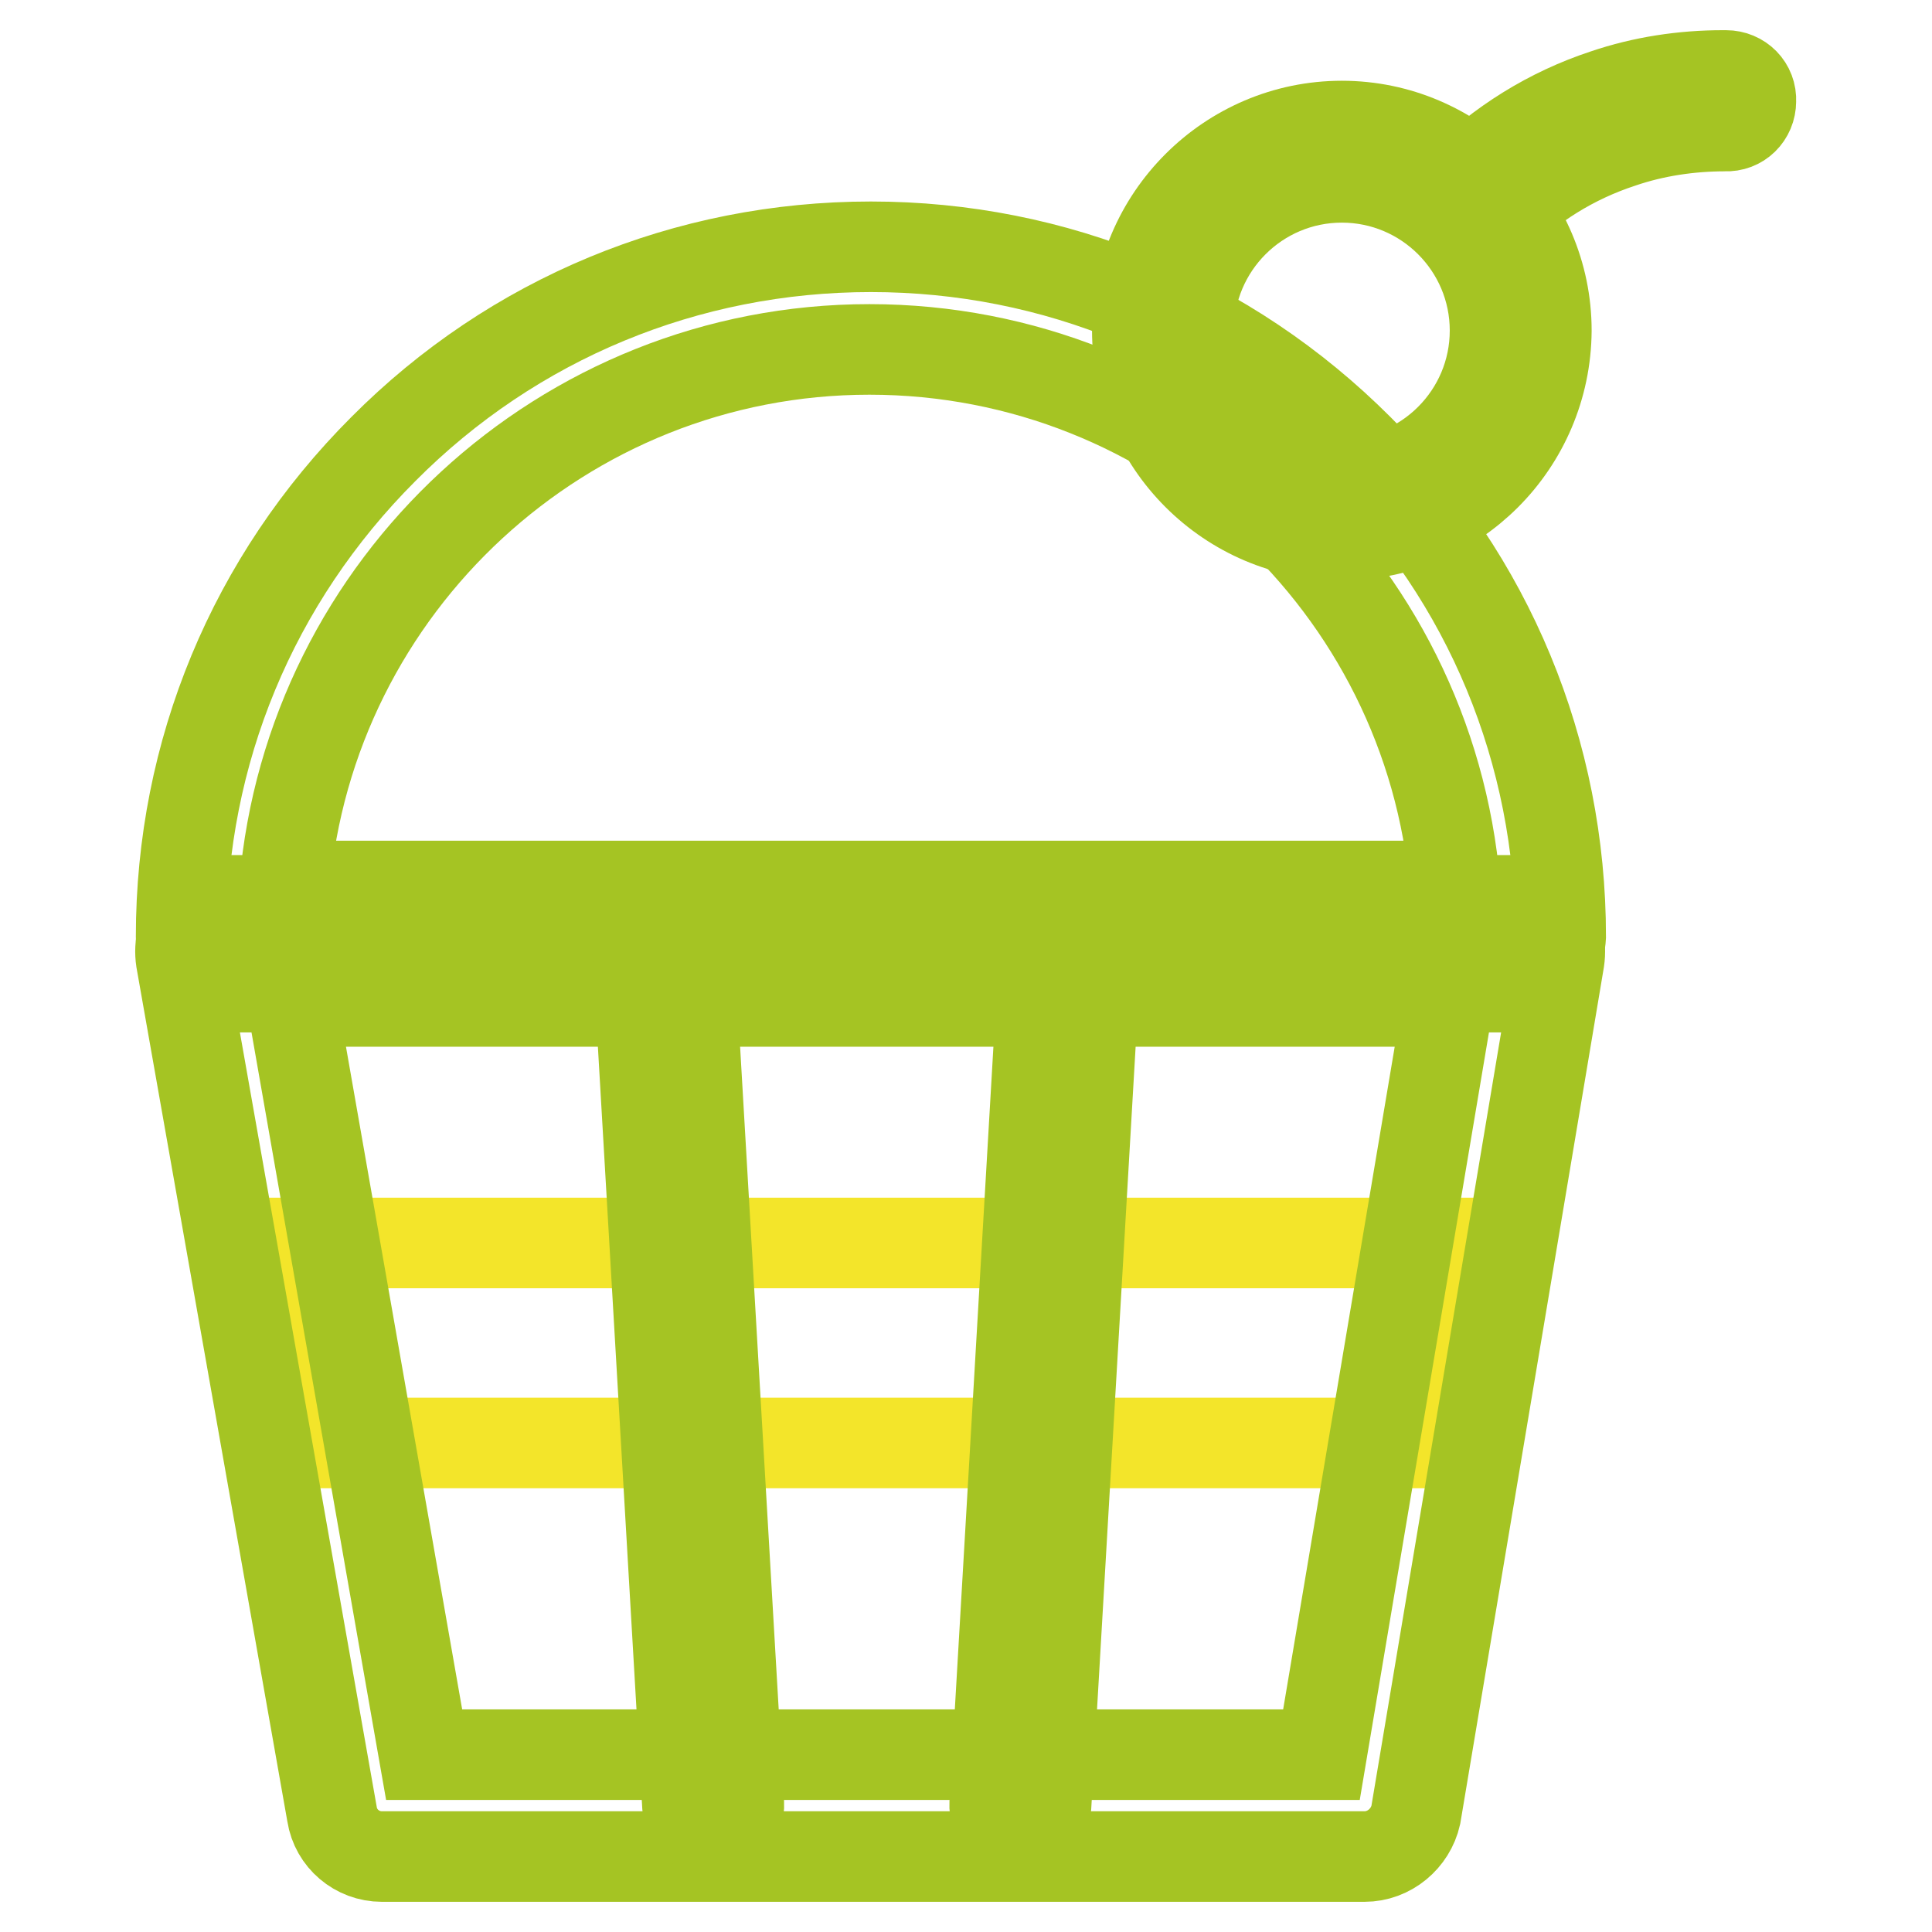
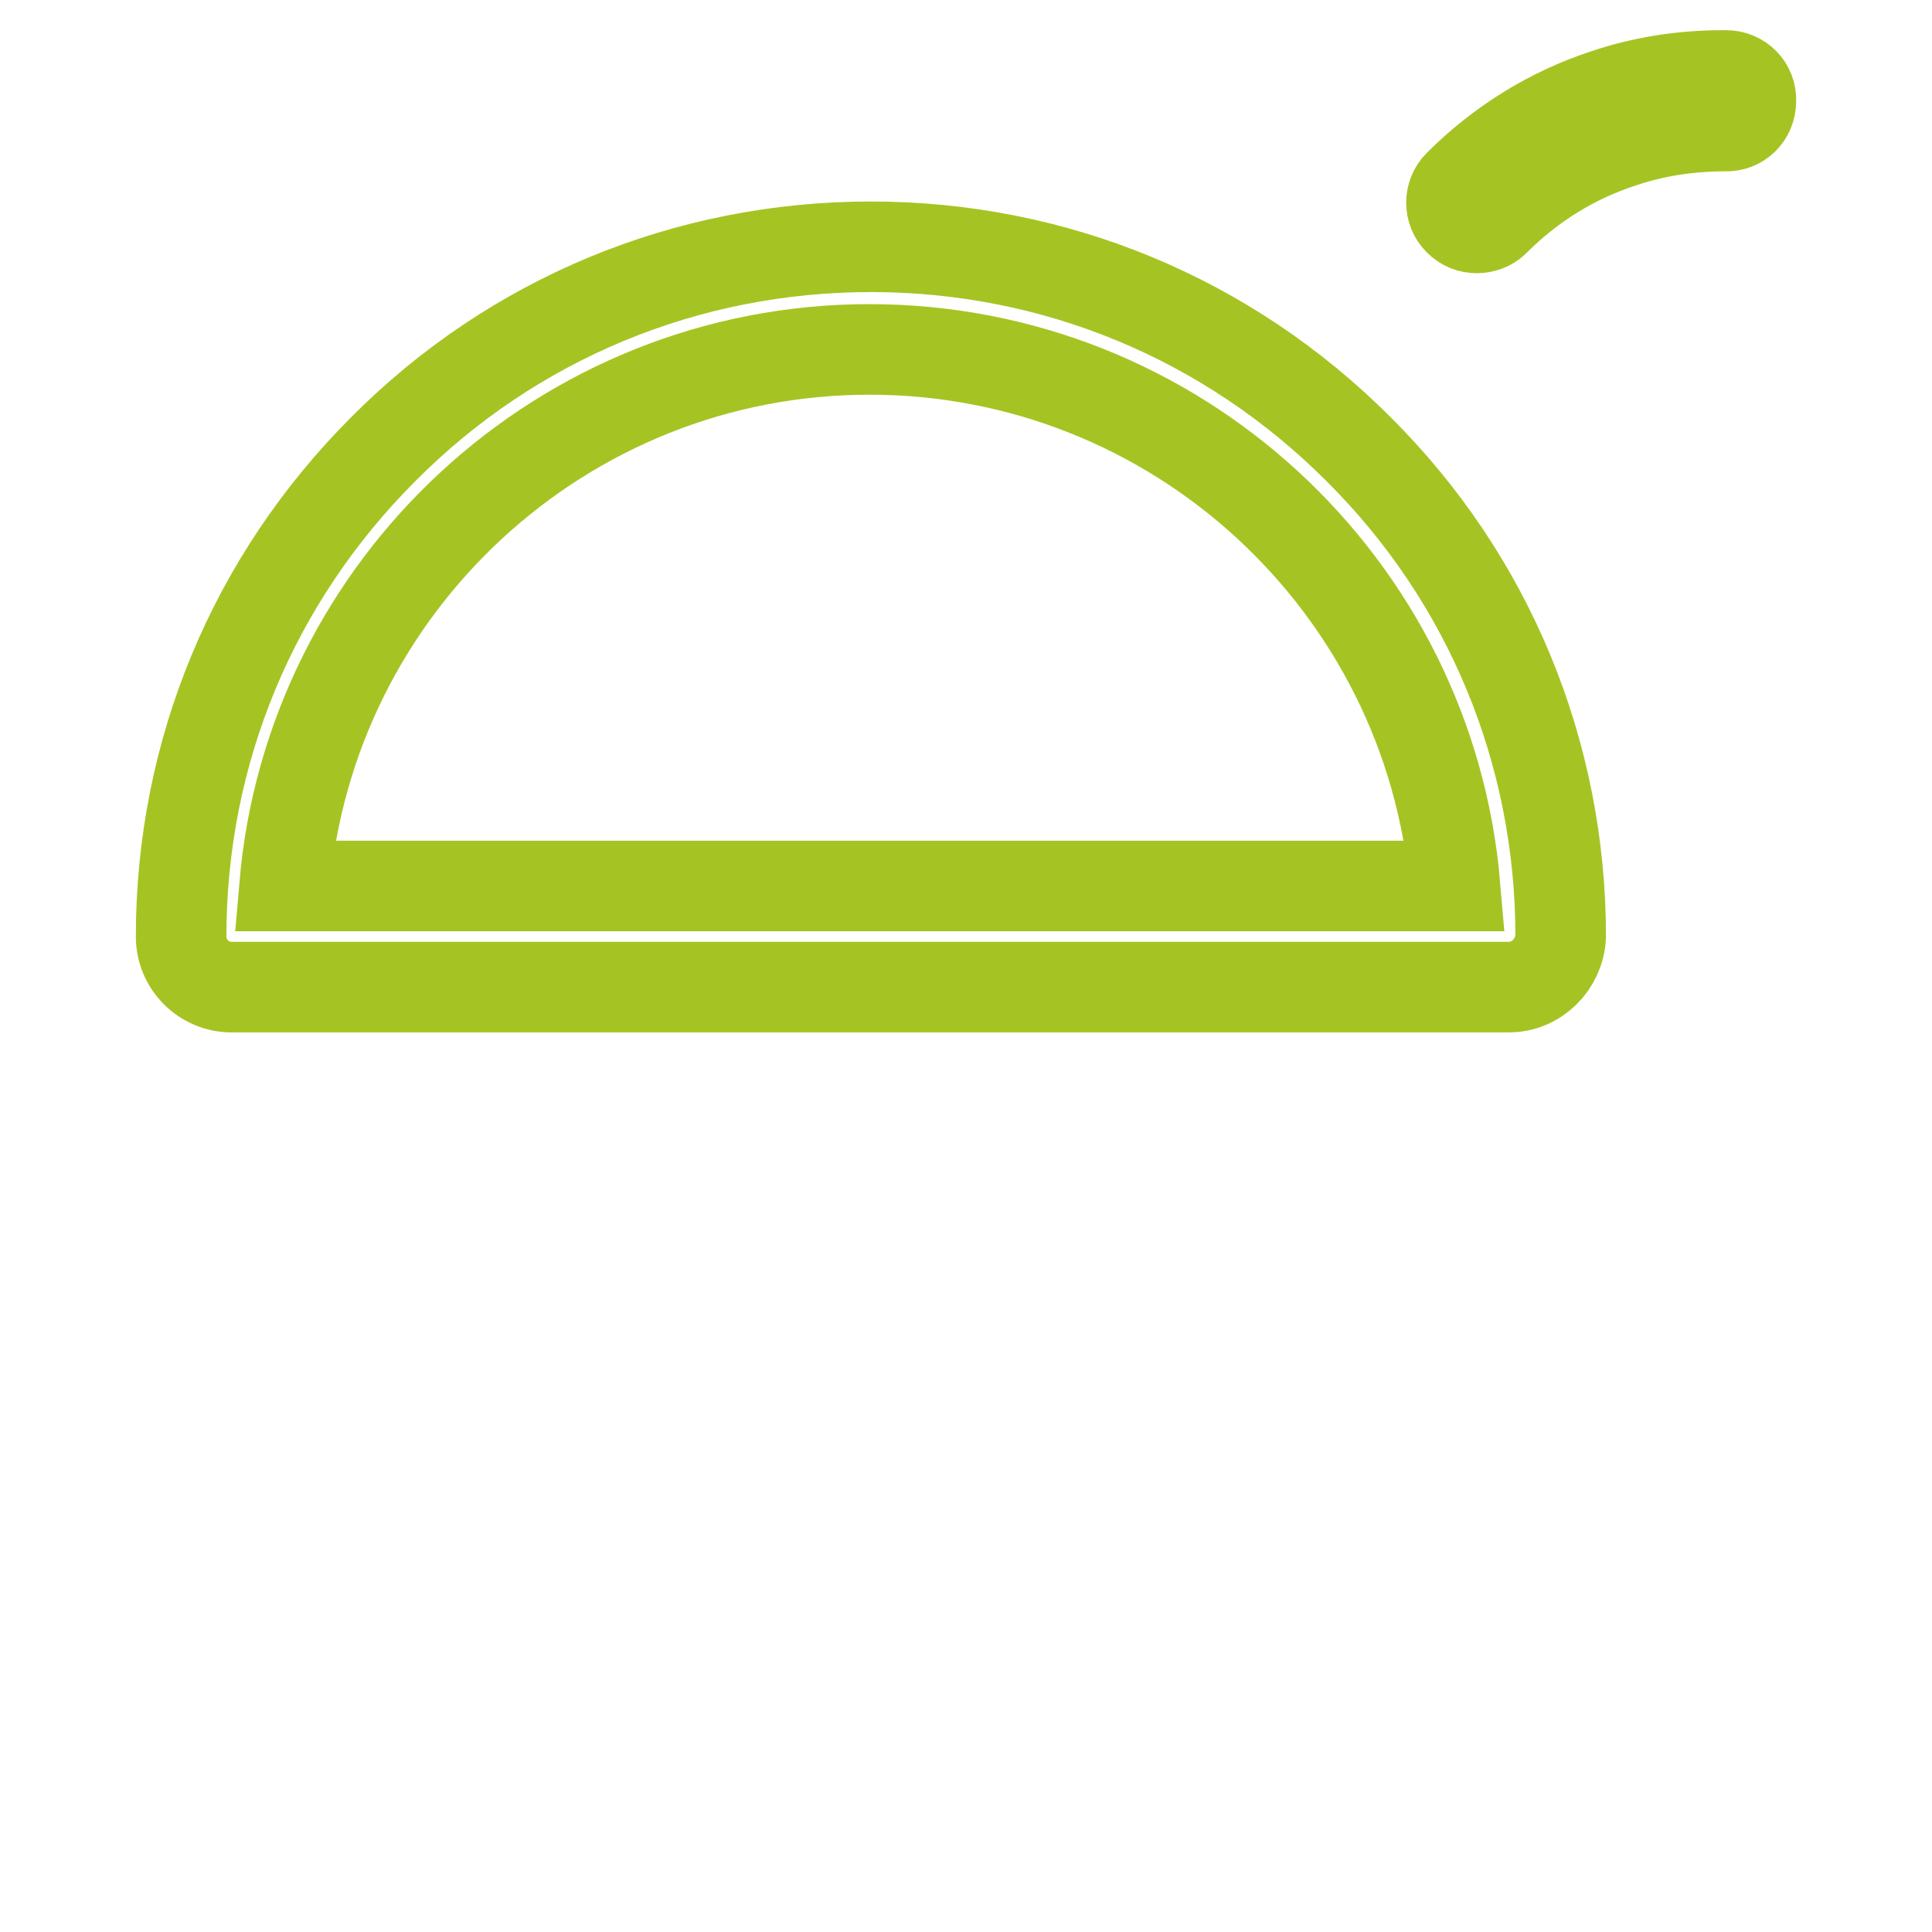
<svg xmlns="http://www.w3.org/2000/svg" version="1.1" x="0px" y="0px" viewBox="0 0 256 256" enable-background="new 0 0 256 256" xml:space="preserve">
  <g>
    <path stroke-width="12" fill-opacity="0" stroke="#a5c423" d="M199.9,130.8H30.7c-3.7,0-6.7-3-6.7-6.7c0-24.4,9.5-47.3,26.8-64.6c17.2-17.3,40.2-26.8,64.6-26.8 c24.4,0,47.3,9.5,64.6,26.8c17.3,17.2,26.8,40.2,26.8,64.6C206.6,127.8,203.6,130.8,199.9,130.8z M37.7,117.4h155.1 c-3.4-39.8-36.9-71.1-77.6-71.1C74.6,46.3,41.1,77.6,37.7,117.4z M195.7,30.2c-0.9,0-1.7-0.3-2.4-1c-1.3-1.3-1.3-3.4,0-4.7 c5.5-5.5,12.1-9.6,19.4-12c5-1.7,10.3-2.5,15.6-2.5h0.4c1.9,0,3.4,1.5,3.3,3.4c0,1.9-1.5,3.4-3.4,3.3c-4.7,0-9.4,0.7-13.8,2.2 c-6.4,2.1-12,5.6-16.8,10.4C197.4,29.9,196.5,30.2,195.7,30.2L195.7,30.2z" />
-     <path stroke-width="12" fill-opacity="0" stroke="#f3e52a" d="M188.9,191.2l4.4-26.5H37.5l4.6,26.5H188.9z" />
-     <path stroke-width="12" fill-opacity="0" stroke="#a5c423" d="M180.8,246H50.6c-3.3,0-6.1-2.4-6.6-5.6L24,127.2c-0.3-2,0.2-4,1.5-5.5c1.3-1.5,3.2-2.4,5.2-2.4h169.2 c2,0,3.9,0.9,5.2,2.4c1.3,1.5,1.8,3.5,1.5,5.5l-19,113.3C186.9,243.6,184.1,246,180.8,246L180.8,246z M56.2,232.5h118.9l16.8-99.8 H38.7L56.2,232.5z" />
-     <path stroke-width="12" fill-opacity="0" stroke="#f3e52a" d="M154,43.8c0,13.1,10.6,23.7,23.7,23.7c13.1,0,23.7-10.6,23.7-23.7c0,0,0,0,0,0c0-13.1-10.6-23.7-23.7-23.7 C164.7,20.1,154,30.7,154,43.8C154,43.8,154,43.8,154,43.8z" />
-     <path stroke-width="12" fill-opacity="0" stroke="#a5c423" d="M177.8,70.9c-14.9,0-27.1-12.2-27.1-27.1c0-14.9,12.2-27.1,27.1-27.1s27.1,12.2,27.1,27.1 C204.8,58.8,192.7,70.9,177.8,70.9z M177.8,23.5c-11.2,0-20.3,9.1-20.3,20.3c0,11.2,9.1,20.3,20.3,20.3s20.3-9.1,20.3-20.3 C198.1,32.6,189,23.5,177.8,23.5z M94.5,242.6c-1.8,0-3.3-1.4-3.4-3.2l-6.6-113.3c-0.1-1.9,1.3-3.4,3.2-3.6 c1.9-0.1,3.4,1.3,3.6,3.2l6.6,113.3c0.1,1.9-1.3,3.4-3.2,3.6H94.5L94.5,242.6z M135.2,242.6H135c-1.9-0.1-3.3-1.7-3.2-3.6 l6.6-113.3c0.1-1.9,1.7-3.3,3.6-3.2c1.9,0.1,3.3,1.7,3.2,3.6l-6.6,113.3C138.5,241.2,137,242.6,135.2,242.6z" />
  </g>
</svg>